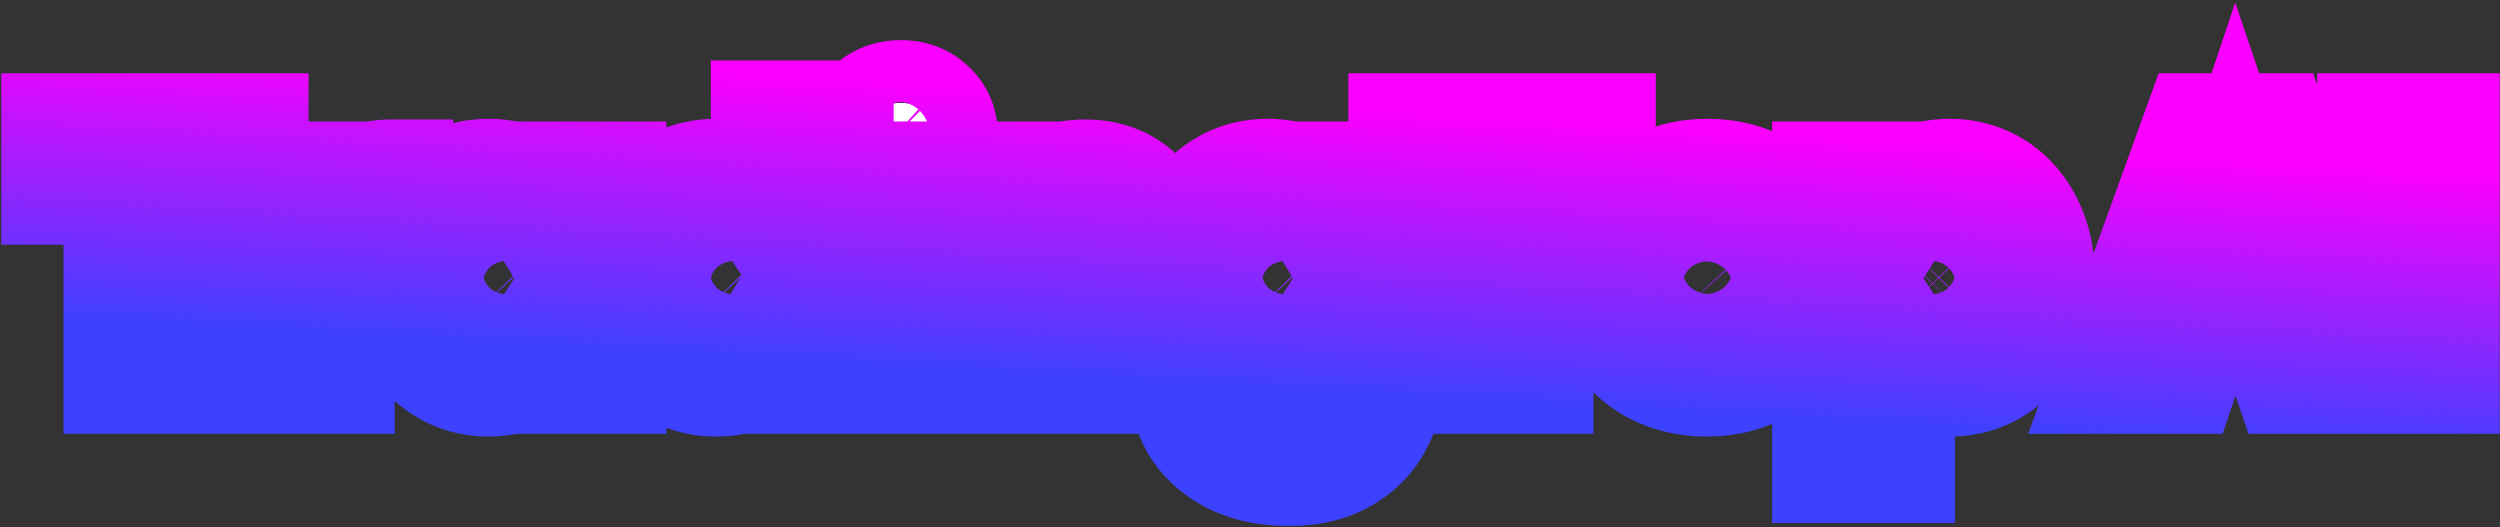
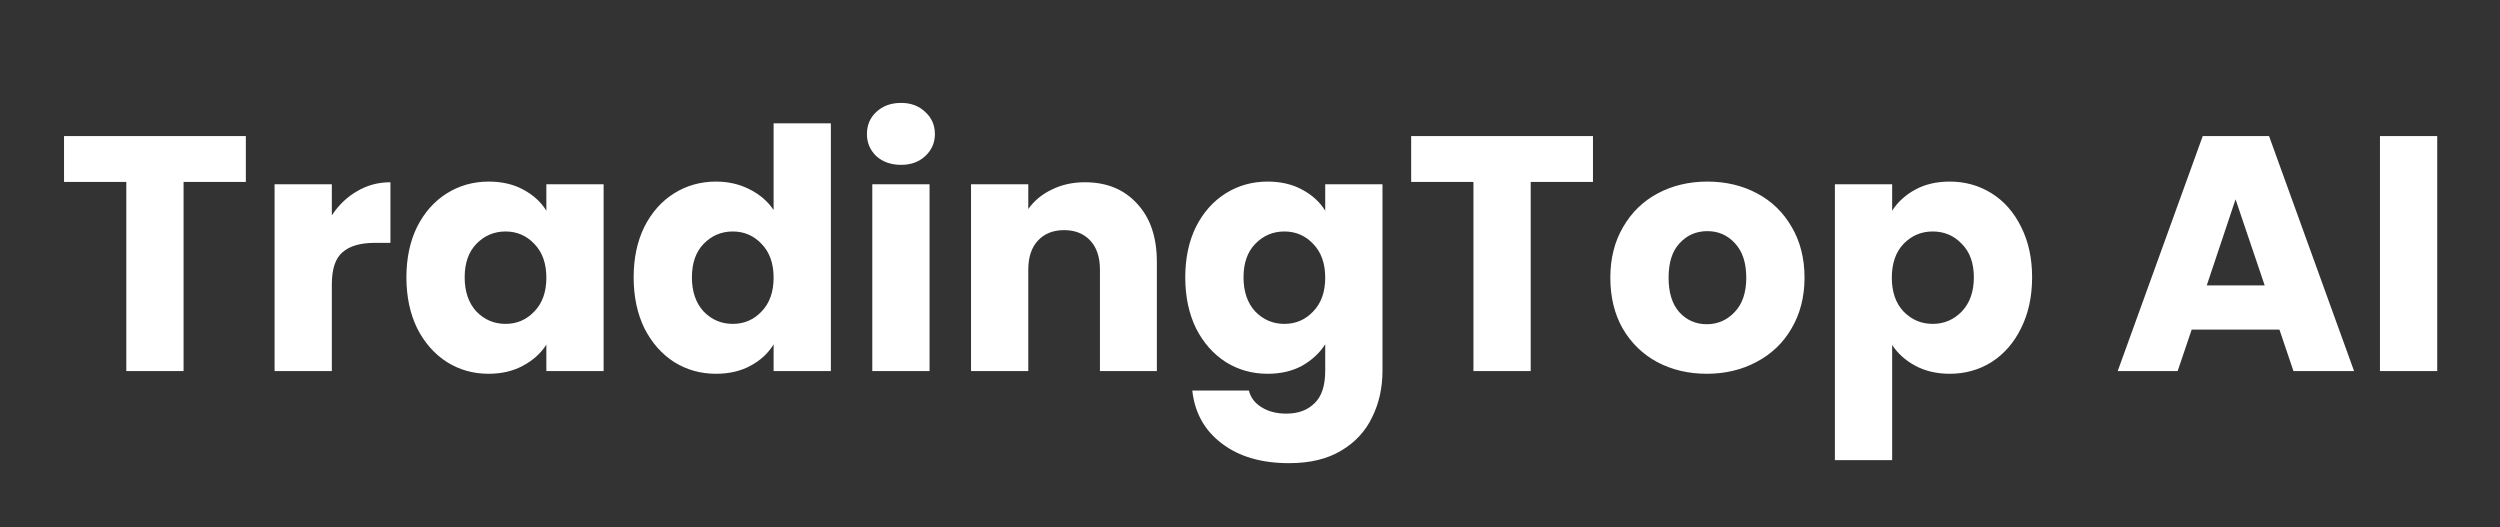
<svg xmlns="http://www.w3.org/2000/svg" width="896" height="189" viewBox="0 0 896 189" fill="none">
  <rect x="0" y="0" width="896" height="189" fill="#333333" stroke="none" />
  <mask id="path-1-outside-1_818_9883" maskUnits="userSpaceOnUse" x="0" y="0" width="896" height="189" fill="black">
    <rect fill="white" width="896" height="189" />
-     <path d="M88.11 48.76V65.2H65.79V133H45.27V65.2H22.95V48.76H88.11ZM118.929 77.2C121.329 73.52 124.329 70.64 127.929 68.56C131.529 66.4 135.529 65.32 139.929 65.32V87.04H134.289C129.169 87.04 125.329 88.16 122.769 90.4C120.209 92.56 118.929 96.4 118.929 101.92V133H98.409V66.04H118.929V77.2ZM145.657 99.4C145.657 92.52 146.937 86.48 149.497 81.28C152.137 76.08 155.697 72.08 160.177 69.28C164.657 66.48 169.657 65.08 175.177 65.08C179.897 65.08 184.017 66.04 187.537 67.96C191.137 69.88 193.897 72.4 195.817 75.52V66.04H216.337V133H195.817V123.52C193.817 126.64 191.017 129.16 187.417 131.08C183.897 133 179.777 133.96 175.057 133.96C169.617 133.96 164.657 132.56 160.177 129.76C155.697 126.88 152.137 122.84 149.497 117.64C146.937 112.36 145.657 106.28 145.657 99.4ZM195.817 99.52C195.817 94.4 194.377 90.36 191.497 87.4C188.697 84.44 185.257 82.96 181.177 82.96C177.097 82.96 173.617 84.44 170.737 87.4C167.937 90.28 166.537 94.28 166.537 99.4C166.537 104.52 167.937 108.6 170.737 111.64C173.617 114.6 177.097 116.08 181.177 116.08C185.257 116.08 188.697 114.6 191.497 111.64C194.377 108.68 195.817 104.64 195.817 99.52ZM227.102 99.4C227.102 92.52 228.382 86.48 230.942 81.28C233.582 76.08 237.142 72.08 241.622 69.28C246.102 66.48 251.102 65.08 256.622 65.08C261.022 65.08 265.022 66 268.622 67.84C272.302 69.68 275.182 72.16 277.262 75.28V44.2H297.782V133H277.262V123.4C275.342 126.6 272.582 129.16 268.982 131.08C265.462 133 261.342 133.96 256.622 133.96C251.102 133.96 246.102 132.56 241.622 129.76C237.142 126.88 233.582 122.84 230.942 117.64C228.382 112.36 227.102 106.28 227.102 99.4ZM277.262 99.52C277.262 94.4 275.822 90.36 272.942 87.4C270.142 84.44 266.702 82.96 262.622 82.96C258.542 82.96 255.062 84.44 252.182 87.4C249.382 90.28 247.982 94.28 247.982 99.4C247.982 104.52 249.382 108.6 252.182 111.64C255.062 114.6 258.542 116.08 262.622 116.08C266.702 116.08 270.142 114.6 272.942 111.64C275.822 108.68 277.262 104.64 277.262 99.52ZM322.948 59.08C319.348 59.08 316.388 58.04 314.068 55.96C311.828 53.8 310.708 51.16 310.708 48.04C310.708 44.84 311.828 42.2 314.068 40.12C316.388 37.96 319.348 36.88 322.948 36.88C326.468 36.88 329.348 37.96 331.588 40.12C333.908 42.2 335.068 44.84 335.068 48.04C335.068 51.16 333.908 53.8 331.588 55.96C329.348 58.04 326.468 59.08 322.948 59.08ZM333.148 66.04V133H312.628V66.04H333.148ZM388.818 65.32C396.658 65.32 402.898 67.88 407.538 73C412.258 78.04 414.618 85 414.618 93.88V133H394.218V96.64C394.218 92.16 393.058 88.68 390.738 86.2C388.418 83.72 385.298 82.48 381.378 82.48C377.458 82.48 374.338 83.72 372.018 86.2C369.698 88.68 368.538 92.16 368.538 96.64V133H348.018V66.04H368.538V74.92C370.618 71.96 373.418 69.64 376.938 67.96C380.458 66.2 384.418 65.32 388.818 65.32ZM454.318 65.08C459.038 65.08 463.158 66.04 466.678 67.96C470.278 69.88 473.038 72.4 474.958 75.52V66.04H495.478V132.88C495.478 139.04 494.238 144.6 491.758 149.56C489.358 154.6 485.638 158.6 480.598 161.56C475.638 164.52 469.438 166 461.998 166C452.078 166 444.038 163.64 437.878 158.92C431.718 154.28 428.198 147.96 427.318 139.96H447.598C448.238 142.52 449.758 144.52 452.158 145.96C454.558 147.48 457.518 148.24 461.038 148.24C465.278 148.24 468.638 147 471.118 144.52C473.678 142.12 474.958 138.24 474.958 132.88V123.4C472.958 126.52 470.198 129.08 466.678 131.08C463.158 133 459.038 133.96 454.318 133.96C448.798 133.96 443.798 132.56 439.318 129.76C434.838 126.88 431.278 122.84 428.638 117.64C426.078 112.36 424.798 106.28 424.798 99.4C424.798 92.52 426.078 86.48 428.638 81.28C431.278 76.08 434.838 72.08 439.318 69.28C443.798 66.48 448.798 65.08 454.318 65.08ZM474.958 99.52C474.958 94.4 473.518 90.36 470.638 87.4C467.838 84.44 464.398 82.96 460.318 82.96C456.238 82.96 452.758 84.44 449.878 87.4C447.078 90.28 445.678 94.28 445.678 99.4C445.678 104.52 447.078 108.6 449.878 111.64C452.758 114.6 456.238 116.08 460.318 116.08C464.398 116.08 467.838 114.6 470.638 111.64C473.518 108.68 474.958 104.64 474.958 99.52ZM570.923 48.76V65.2H548.603V133H528.083V65.2H505.763V48.76H570.923ZM611.701 133.96C605.141 133.96 599.221 132.56 593.941 129.76C588.741 126.96 584.621 122.96 581.581 117.76C578.621 112.56 577.141 106.48 577.141 99.52C577.141 92.64 578.661 86.6 581.701 81.4C584.741 76.12 588.901 72.08 594.181 69.28C599.461 66.48 605.381 65.08 611.941 65.08C618.501 65.08 624.421 66.48 629.701 69.28C634.981 72.08 639.141 76.12 642.181 81.4C645.221 86.6 646.741 92.64 646.741 99.52C646.741 106.4 645.181 112.48 642.061 117.76C639.021 122.96 634.821 126.96 629.461 129.76C624.181 132.56 618.261 133.96 611.701 133.96ZM611.701 116.2C615.621 116.2 618.941 114.76 621.661 111.88C624.461 109 625.861 104.88 625.861 99.52C625.861 94.16 624.501 90.04 621.781 87.16C619.141 84.28 615.861 82.84 611.941 82.84C607.941 82.84 604.621 84.28 601.981 87.16C599.341 89.96 598.021 94.08 598.021 99.52C598.021 104.88 599.301 109 601.861 111.88C604.501 114.76 607.781 116.2 611.701 116.2ZM678.148 75.52C680.148 72.4 682.908 69.88 686.428 67.96C689.948 66.04 694.068 65.08 698.788 65.08C704.308 65.08 709.308 66.48 713.788 69.28C718.268 72.08 721.788 76.08 724.348 81.28C726.988 86.48 728.308 92.52 728.308 99.4C728.308 106.28 726.988 112.36 724.348 117.64C721.788 122.84 718.268 126.88 713.788 129.76C709.308 132.56 704.308 133.96 698.788 133.96C694.148 133.96 690.028 133 686.428 131.08C682.908 129.16 680.148 126.68 678.148 123.64V164.92H657.628V66.04H678.148V75.52ZM707.428 99.4C707.428 94.28 705.988 90.28 703.108 87.4C700.308 84.44 696.828 82.96 692.668 82.96C688.588 82.96 685.108 84.44 682.228 87.4C679.428 90.36 678.028 94.4 678.028 99.52C678.028 104.64 679.428 108.68 682.228 111.64C685.108 114.6 688.588 116.08 692.668 116.08C696.748 116.08 700.228 114.6 703.108 111.64C705.988 108.6 707.428 104.52 707.428 99.4ZM816.943 118.12H785.503L780.463 133H758.983L789.463 48.76H813.223L843.703 133H821.983L816.943 118.12ZM811.663 102.28L801.223 71.44L790.903 102.28H811.663ZM873.499 48.76V133H852.979V48.76H873.499Z" />
  </mask>
  <path d="M88.11 48.76V65.2H65.79V133H45.27V65.2H22.95V48.76H88.11ZM118.929 77.2C121.329 73.52 124.329 70.64 127.929 68.56C131.529 66.4 135.529 65.32 139.929 65.32V87.04H134.289C129.169 87.04 125.329 88.16 122.769 90.4C120.209 92.56 118.929 96.4 118.929 101.92V133H98.409V66.04H118.929V77.2ZM145.657 99.4C145.657 92.52 146.937 86.48 149.497 81.28C152.137 76.08 155.697 72.08 160.177 69.28C164.657 66.48 169.657 65.08 175.177 65.08C179.897 65.08 184.017 66.04 187.537 67.96C191.137 69.88 193.897 72.4 195.817 75.52V66.04H216.337V133H195.817V123.52C193.817 126.64 191.017 129.16 187.417 131.08C183.897 133 179.777 133.96 175.057 133.96C169.617 133.96 164.657 132.56 160.177 129.76C155.697 126.88 152.137 122.84 149.497 117.64C146.937 112.36 145.657 106.28 145.657 99.4ZM195.817 99.52C195.817 94.4 194.377 90.36 191.497 87.4C188.697 84.44 185.257 82.96 181.177 82.96C177.097 82.96 173.617 84.44 170.737 87.4C167.937 90.28 166.537 94.28 166.537 99.4C166.537 104.52 167.937 108.6 170.737 111.64C173.617 114.6 177.097 116.08 181.177 116.08C185.257 116.08 188.697 114.6 191.497 111.64C194.377 108.68 195.817 104.64 195.817 99.52ZM227.102 99.4C227.102 92.52 228.382 86.48 230.942 81.28C233.582 76.08 237.142 72.08 241.622 69.28C246.102 66.48 251.102 65.08 256.622 65.08C261.022 65.08 265.022 66 268.622 67.84C272.302 69.68 275.182 72.16 277.262 75.28V44.2H297.782V133H277.262V123.4C275.342 126.6 272.582 129.16 268.982 131.08C265.462 133 261.342 133.96 256.622 133.96C251.102 133.96 246.102 132.56 241.622 129.76C237.142 126.88 233.582 122.84 230.942 117.64C228.382 112.36 227.102 106.28 227.102 99.4ZM277.262 99.52C277.262 94.4 275.822 90.36 272.942 87.4C270.142 84.44 266.702 82.96 262.622 82.96C258.542 82.96 255.062 84.44 252.182 87.4C249.382 90.28 247.982 94.28 247.982 99.4C247.982 104.52 249.382 108.6 252.182 111.64C255.062 114.6 258.542 116.08 262.622 116.08C266.702 116.08 270.142 114.6 272.942 111.64C275.822 108.68 277.262 104.64 277.262 99.52ZM322.948 59.08C319.348 59.08 316.388 58.04 314.068 55.96C311.828 53.8 310.708 51.16 310.708 48.04C310.708 44.84 311.828 42.2 314.068 40.12C316.388 37.96 319.348 36.88 322.948 36.88C326.468 36.88 329.348 37.96 331.588 40.12C333.908 42.2 335.068 44.84 335.068 48.04C335.068 51.16 333.908 53.8 331.588 55.96C329.348 58.04 326.468 59.08 322.948 59.08ZM333.148 66.04V133H312.628V66.04H333.148ZM388.818 65.32C396.658 65.32 402.898 67.88 407.538 73C412.258 78.04 414.618 85 414.618 93.88V133H394.218V96.64C394.218 92.16 393.058 88.68 390.738 86.2C388.418 83.72 385.298 82.48 381.378 82.48C377.458 82.48 374.338 83.72 372.018 86.2C369.698 88.68 368.538 92.16 368.538 96.64V133H348.018V66.04H368.538V74.92C370.618 71.96 373.418 69.64 376.938 67.96C380.458 66.2 384.418 65.32 388.818 65.32ZM454.318 65.08C459.038 65.08 463.158 66.04 466.678 67.96C470.278 69.88 473.038 72.4 474.958 75.52V66.04H495.478V132.88C495.478 139.04 494.238 144.6 491.758 149.56C489.358 154.6 485.638 158.6 480.598 161.56C475.638 164.52 469.438 166 461.998 166C452.078 166 444.038 163.64 437.878 158.92C431.718 154.28 428.198 147.96 427.318 139.96H447.598C448.238 142.52 449.758 144.52 452.158 145.96C454.558 147.48 457.518 148.24 461.038 148.24C465.278 148.24 468.638 147 471.118 144.52C473.678 142.12 474.958 138.24 474.958 132.88V123.4C472.958 126.52 470.198 129.08 466.678 131.08C463.158 133 459.038 133.96 454.318 133.96C448.798 133.96 443.798 132.56 439.318 129.76C434.838 126.88 431.278 122.84 428.638 117.64C426.078 112.36 424.798 106.28 424.798 99.4C424.798 92.52 426.078 86.48 428.638 81.28C431.278 76.08 434.838 72.08 439.318 69.28C443.798 66.48 448.798 65.08 454.318 65.08ZM474.958 99.52C474.958 94.4 473.518 90.36 470.638 87.4C467.838 84.44 464.398 82.96 460.318 82.96C456.238 82.96 452.758 84.44 449.878 87.4C447.078 90.28 445.678 94.28 445.678 99.4C445.678 104.52 447.078 108.6 449.878 111.64C452.758 114.6 456.238 116.08 460.318 116.08C464.398 116.08 467.838 114.6 470.638 111.64C473.518 108.68 474.958 104.64 474.958 99.52ZM570.923 48.76V65.2H548.603V133H528.083V65.2H505.763V48.76H570.923ZM611.701 133.96C605.141 133.96 599.221 132.56 593.941 129.76C588.741 126.96 584.621 122.96 581.581 117.76C578.621 112.56 577.141 106.48 577.141 99.52C577.141 92.64 578.661 86.6 581.701 81.4C584.741 76.12 588.901 72.08 594.181 69.28C599.461 66.48 605.381 65.08 611.941 65.08C618.501 65.08 624.421 66.48 629.701 69.28C634.981 72.08 639.141 76.12 642.181 81.4C645.221 86.6 646.741 92.64 646.741 99.52C646.741 106.4 645.181 112.48 642.061 117.76C639.021 122.96 634.821 126.96 629.461 129.76C624.181 132.56 618.261 133.96 611.701 133.96ZM611.701 116.2C615.621 116.2 618.941 114.76 621.661 111.88C624.461 109 625.861 104.88 625.861 99.52C625.861 94.16 624.501 90.04 621.781 87.16C619.141 84.28 615.861 82.84 611.941 82.84C607.941 82.84 604.621 84.28 601.981 87.16C599.341 89.96 598.021 94.08 598.021 99.52C598.021 104.88 599.301 109 601.861 111.88C604.501 114.76 607.781 116.2 611.701 116.2ZM678.148 75.52C680.148 72.4 682.908 69.88 686.428 67.96C689.948 66.04 694.068 65.08 698.788 65.08C704.308 65.08 709.308 66.48 713.788 69.28C718.268 72.08 721.788 76.08 724.348 81.28C726.988 86.48 728.308 92.52 728.308 99.4C728.308 106.28 726.988 112.36 724.348 117.64C721.788 122.84 718.268 126.88 713.788 129.76C709.308 132.56 704.308 133.96 698.788 133.96C694.148 133.96 690.028 133 686.428 131.08C682.908 129.16 680.148 126.68 678.148 123.64V164.92H657.628V66.04H678.148V75.52ZM707.428 99.4C707.428 94.28 705.988 90.28 703.108 87.4C700.308 84.44 696.828 82.96 692.668 82.96C688.588 82.96 685.108 84.44 682.228 87.4C679.428 90.36 678.028 94.4 678.028 99.52C678.028 104.64 679.428 108.68 682.228 111.64C685.108 114.6 688.588 116.08 692.668 116.08C696.748 116.08 700.228 114.6 703.108 111.64C705.988 108.6 707.428 104.52 707.428 99.4ZM816.943 118.12H785.503L780.463 133H758.983L789.463 48.76H813.223L843.703 133H821.983L816.943 118.12ZM811.663 102.28L801.223 71.44L790.903 102.28H811.663ZM873.499 48.76V133H852.979V48.76H873.499Z" fill="white" />
-   <path d="M88.11 48.76H110.61V26.26H88.11V48.76ZM88.11 65.2V87.7H110.61V65.2H88.11ZM65.79 65.2V42.7H43.29V65.2H65.79ZM65.79 133V155.5H88.29V133H65.79ZM45.27 133H22.77V155.5H45.27V133ZM45.27 65.2H67.77V42.7H45.27V65.2ZM22.95 65.2H0.45V87.7H22.95V65.2ZM22.95 48.76V26.26H0.45V48.76H22.95ZM65.61 48.76V65.2H110.61V48.76H65.61ZM88.11 42.7H65.79V87.7H88.11V42.7ZM43.29 65.2V133H88.29V65.2H43.29ZM65.79 110.5H45.27V155.5H65.79V110.5ZM67.77 133V65.2H22.77V133H67.77ZM45.27 42.7H22.95V87.7H45.27V42.7ZM45.45 65.2V48.76H0.45V65.2H45.45ZM22.95 71.26H88.11V26.26H22.95V71.26ZM118.929 77.2H96.429V152.889L137.775 89.491L118.929 77.2ZM127.929 68.56L139.185 88.042L139.346 87.949L139.505 87.854L127.929 68.56ZM139.929 65.32H162.429V42.82H139.929V65.32ZM139.929 87.04V109.54H162.429V87.04H139.929ZM122.769 90.4L137.278 107.597L137.433 107.466L137.585 107.333L122.769 90.4ZM118.929 133V155.5H141.429V133H118.929ZM98.409 133H75.909V155.5H98.409V133ZM98.409 66.04V43.54H75.909V66.04H98.409ZM118.929 66.04H141.429V43.54H118.929V66.04ZM137.775 89.491C138.357 88.598 138.818 88.254 139.185 88.042L116.673 49.078C109.84 53.026 104.3 58.442 100.083 64.909L137.775 89.491ZM139.505 87.854C139.535 87.835 139.541 87.834 139.527 87.84C139.513 87.846 139.5 87.851 139.494 87.852C139.488 87.854 139.512 87.847 139.573 87.839C139.635 87.831 139.751 87.82 139.929 87.82V42.82C131.655 42.82 123.621 44.906 116.353 49.266L139.505 87.854ZM117.429 65.32V87.04H162.429V65.32H117.429ZM139.929 64.54H134.289V109.54H139.929V64.54ZM134.289 64.54C126.384 64.54 116.253 66.204 107.952 73.467L137.585 107.333C136.004 108.717 134.545 109.283 133.869 109.48C133.263 109.657 133.297 109.54 134.289 109.54V64.54ZM108.259 73.203C98.124 81.755 96.429 93.964 96.429 101.92H141.429C141.429 100.761 141.58 100.976 141.234 102.015C140.84 103.199 139.763 105.5 137.278 107.597L108.259 73.203ZM96.429 101.92V133H141.429V101.92H96.429ZM118.929 110.5H98.409V155.5H118.929V110.5ZM120.909 133V66.04H75.909V133H120.909ZM98.409 88.54H118.929V43.54H98.409V88.54ZM96.429 66.04V77.2H141.429V66.04H96.429ZM149.497 81.28L129.434 71.094L129.372 71.218L129.311 71.342L149.497 81.28ZM160.177 69.28L172.102 88.36V88.36L160.177 69.28ZM187.537 67.96L176.763 87.713L176.855 87.763L176.949 87.813L187.537 67.96ZM195.817 75.52L176.655 87.312L218.317 155.013V75.52H195.817ZM195.817 66.04V43.54H173.317V66.04H195.817ZM216.337 66.04H238.837V43.54H216.337V66.04ZM216.337 133V155.5H238.837V133H216.337ZM195.817 133H173.317V155.5H195.817V133ZM195.817 123.52H218.317V46.727L176.875 111.378L195.817 123.52ZM187.417 131.08L176.829 111.227L176.735 111.277L176.643 111.327L187.417 131.08ZM160.177 129.76L148.01 148.687L148.13 148.764L148.252 148.84L160.177 129.76ZM149.497 117.64L129.251 127.456L129.341 127.642L129.434 127.826L149.497 117.64ZM191.497 87.4L175.151 102.862L175.26 102.977L175.371 103.09L191.497 87.4ZM170.737 87.4L154.611 71.71L154.604 71.716L170.737 87.4ZM170.737 111.64L154.187 126.883L154.396 127.11L154.611 127.33L170.737 111.64ZM191.497 111.64L175.371 95.95L175.26 96.063L175.151 96.178L191.497 111.64ZM168.157 99.4C168.157 95.327 168.905 92.8 169.683 91.218L129.311 71.342C124.969 80.16 123.157 89.713 123.157 99.4H168.157ZM169.559 91.466C170.545 89.525 171.446 88.77 172.102 88.36L148.252 50.2C139.947 55.39 133.729 62.635 129.434 71.094L169.559 91.466ZM172.102 88.36C172.841 87.898 173.675 87.58 175.177 87.58V42.58C165.638 42.58 156.473 45.062 148.252 50.2L172.102 88.36ZM175.177 87.58C176.013 87.58 176.495 87.665 176.701 87.713C176.892 87.757 176.882 87.778 176.763 87.713L198.311 48.207C190.945 44.19 182.993 42.58 175.177 42.58V87.58ZM176.949 87.813C177.242 87.969 177.263 88.022 177.136 87.906C177.075 87.851 176.994 87.769 176.904 87.66C176.814 87.552 176.729 87.433 176.655 87.312L214.979 63.728C210.736 56.832 204.837 51.687 198.125 48.107L176.949 87.813ZM218.317 75.52V66.04H173.317V75.52H218.317ZM195.817 88.54H216.337V43.54H195.817V88.54ZM193.837 66.04V133H238.837V66.04H193.837ZM216.337 110.5H195.817V155.5H216.337V110.5ZM218.317 133V123.52H173.317V133H218.317ZM176.875 111.378C176.921 111.305 176.975 111.232 177.032 111.165C177.089 111.098 177.137 111.051 177.165 111.026C177.193 111.001 177.189 111.008 177.142 111.041C177.093 111.074 176.993 111.139 176.829 111.227L198.005 150.933C204.653 147.388 210.476 142.345 214.759 135.662L176.875 111.378ZM176.643 111.327C176.762 111.263 176.772 111.283 176.581 111.327C176.375 111.375 175.893 111.46 175.057 111.46V156.46C182.873 156.46 190.825 154.85 198.191 150.833L176.643 111.327ZM175.057 111.46C173.702 111.46 172.896 111.176 172.102 110.68L148.252 148.84C156.418 153.944 165.532 156.46 175.057 156.46V111.46ZM172.344 110.833C171.539 110.316 170.567 109.44 169.559 107.454L129.434 127.826C133.706 136.24 139.854 143.444 148.01 148.687L172.344 110.833ZM169.743 107.824C168.901 106.088 168.157 103.463 168.157 99.4H123.157C123.157 109.097 124.972 118.632 129.251 127.456L169.743 107.824ZM218.317 99.52C218.317 90.021 215.519 79.824 207.623 71.71L175.371 103.09C174.469 102.164 173.865 101.109 173.543 100.204C173.249 99.381 173.317 99.049 173.317 99.52H218.317ZM207.842 71.938C200.786 64.478 191.432 60.46 181.177 60.46V105.46C180.435 105.46 179.256 105.311 177.925 104.738C176.592 104.165 175.669 103.409 175.151 102.862L207.842 71.938ZM181.177 60.46C170.939 60.46 161.668 64.456 154.611 71.71L186.863 103.09C186.413 103.553 185.565 104.243 184.313 104.775C183.054 105.311 181.922 105.46 181.177 105.46V60.46ZM154.604 71.716C146.683 79.864 144.037 90.103 144.037 99.4H189.037C189.037 98.861 189.113 99.166 188.824 99.993C188.503 100.908 187.876 102.049 186.869 103.084L154.604 71.716ZM144.037 99.4C144.037 108.757 146.702 118.756 154.187 126.883L187.287 96.397C188.089 97.268 188.603 98.223 188.869 98.997C189.11 99.7 189.037 99.927 189.037 99.4H144.037ZM154.611 127.33C161.668 134.584 170.939 138.58 181.177 138.58V93.58C181.922 93.58 183.054 93.73 184.313 94.265C185.565 94.797 186.413 95.487 186.863 95.95L154.611 127.33ZM181.177 138.58C191.432 138.58 200.786 134.562 207.842 127.102L175.151 96.178C175.669 95.631 176.592 94.875 177.925 94.302C179.256 93.729 180.435 93.58 181.177 93.58V138.58ZM207.623 127.33C215.519 119.216 218.317 109.019 218.317 99.52H173.317C173.317 99.991 173.249 99.659 173.543 98.836C173.865 97.931 174.469 96.876 175.371 95.95L207.623 127.33ZM230.942 81.28L210.88 71.094L210.817 71.218L210.756 71.342L230.942 81.28ZM241.622 69.28L253.547 88.36V88.36L241.622 69.28ZM268.622 67.84L258.382 87.875L258.471 87.92L258.56 87.965L268.622 67.84ZM277.262 75.28L258.541 87.761L299.762 149.592V75.28H277.262ZM277.262 44.2V21.7H254.762V44.2H277.262ZM297.782 44.2H320.282V21.7H297.782V44.2ZM297.782 133V155.5H320.282V133H297.782ZM277.262 133H254.762V155.5H277.262V133ZM277.262 123.4H299.762V42.168L257.969 111.824L277.262 123.4ZM268.982 131.08L258.394 111.227L258.301 111.277L258.208 111.327L268.982 131.08ZM241.622 129.76L229.455 148.687L229.576 148.764L229.697 148.84L241.622 129.76ZM230.942 117.64L210.696 127.456L210.786 127.642L210.88 127.826L230.942 117.64ZM272.942 87.4L256.597 102.862L256.705 102.977L256.816 103.09L272.942 87.4ZM252.182 87.4L236.056 71.71L236.05 71.716L252.182 87.4ZM252.182 111.64L235.632 126.883L235.841 127.11L236.056 127.33L252.182 111.64ZM272.942 111.64L256.816 95.95L256.705 96.063L256.597 96.178L272.942 111.64ZM249.602 99.4C249.602 95.327 250.35 92.8 251.129 91.218L210.756 71.342C206.415 80.16 204.602 89.713 204.602 99.4H249.602ZM251.005 91.466C251.99 89.525 252.892 88.77 253.547 88.36L229.697 50.2C221.393 55.39 215.174 62.635 210.88 71.094L251.005 91.466ZM253.547 88.36C254.287 87.898 255.121 87.58 256.622 87.58V42.58C247.084 42.58 237.918 45.062 229.697 50.2L253.547 88.36ZM256.622 87.58C257.783 87.58 258.226 87.795 258.382 87.875L278.862 47.805C271.818 44.205 264.262 42.58 256.622 42.58V87.58ZM258.56 87.965C258.721 88.045 258.815 88.104 258.857 88.131C258.899 88.159 258.895 88.16 258.86 88.13C258.825 88.099 258.771 88.049 258.709 87.978C258.646 87.908 258.589 87.833 258.541 87.761L295.983 62.799C291.524 56.111 285.517 51.132 278.685 47.715L258.56 87.965ZM299.762 75.28V44.2H254.762V75.28H299.762ZM277.262 66.7H297.782V21.7H277.262V66.7ZM275.282 44.2V133H320.282V44.2H275.282ZM297.782 110.5H277.262V155.5H297.782V110.5ZM299.762 133V123.4H254.762V133H299.762ZM257.969 111.824C258.033 111.716 258.112 111.603 258.202 111.492C258.292 111.381 258.379 111.291 258.451 111.224C258.604 111.081 258.627 111.103 258.394 111.227L279.57 150.933C286.422 147.279 292.344 141.995 296.556 134.976L257.969 111.824ZM258.208 111.327C258.327 111.263 258.337 111.283 258.146 111.327C257.94 111.375 257.458 111.46 256.622 111.46V156.46C264.438 156.46 272.39 154.85 279.756 150.833L258.208 111.327ZM256.622 111.46C255.121 111.46 254.287 111.142 253.547 110.68L229.697 148.84C237.918 153.978 247.084 156.46 256.622 156.46V111.46ZM253.789 110.833C252.985 110.316 252.013 109.44 251.005 107.454L210.88 127.826C215.152 136.24 221.3 143.444 229.455 148.687L253.789 110.833ZM251.188 107.824C250.347 106.088 249.602 103.463 249.602 99.4H204.602C204.602 109.097 206.418 118.632 210.696 127.456L251.188 107.824ZM299.762 99.52C299.762 90.021 296.964 79.824 289.069 71.71L256.816 103.09C255.914 102.164 255.311 101.109 254.988 100.204C254.695 99.381 254.762 99.049 254.762 99.52H299.762ZM289.288 71.938C282.231 64.478 272.877 60.46 262.622 60.46V105.46C261.88 105.46 260.702 105.311 259.37 104.738C258.038 104.165 257.114 103.409 256.597 102.862L289.288 71.938ZM262.622 60.46C252.385 60.46 243.113 64.456 236.056 71.71L268.309 103.09C267.858 103.553 267.011 104.243 265.758 104.775C264.499 105.311 263.367 105.46 262.622 105.46V60.46ZM236.05 71.716C228.128 79.864 225.482 90.103 225.482 99.4H270.482C270.482 98.861 270.559 99.166 270.269 99.993C269.949 100.908 269.321 102.049 268.315 103.084L236.05 71.716ZM225.482 99.4C225.482 108.757 228.147 118.756 235.632 126.883L268.732 96.397C269.534 97.268 270.048 98.223 270.314 98.997C270.555 99.7 270.482 99.927 270.482 99.4H225.482ZM236.056 127.33C243.113 134.584 252.385 138.58 262.622 138.58V93.58C263.367 93.58 264.499 93.73 265.758 94.265C267.011 94.797 267.858 95.487 268.309 95.95L236.056 127.33ZM262.622 138.58C272.877 138.58 282.231 134.562 289.288 127.102L256.597 96.178C257.114 95.631 258.038 94.875 259.37 94.302C260.702 93.729 261.88 93.58 262.622 93.58V138.58ZM289.069 127.33C296.964 119.216 299.762 109.019 299.762 99.52H254.762C254.762 99.991 254.695 99.659 254.988 98.836C255.311 97.931 255.914 96.876 256.816 95.95L289.069 127.33ZM314.068 55.96L298.449 72.156L298.744 72.44L299.048 72.713L314.068 55.96ZM314.068 40.12L329.378 56.608L329.389 56.598L329.399 56.588L314.068 40.12ZM331.587 40.12L315.969 56.316L316.264 56.6L316.568 56.873L331.587 40.12ZM331.587 55.96L346.898 72.448L346.909 72.438L346.919 72.428L331.587 55.96ZM333.147 66.04H355.647V43.54H333.147V66.04ZM333.147 133V155.5H355.647V133H333.147ZM312.628 133H290.128V155.5H312.628V133ZM312.628 66.04V43.54H290.128V66.04H312.628ZM322.948 36.58C323.319 36.58 324.245 36.636 325.486 37.072C326.776 37.526 328.03 38.259 329.087 39.207L299.048 72.713C306.131 79.063 314.721 81.58 322.948 81.58V36.58ZM329.686 39.764C330.558 40.605 331.541 41.876 332.261 43.573C332.98 45.269 333.207 46.848 333.207 48.04H288.207C288.207 57.251 291.799 65.743 298.449 72.156L329.686 39.764ZM333.207 48.04C333.207 49.109 333.009 50.683 332.261 52.447C331.502 54.236 330.425 55.635 329.378 56.608L298.757 23.632C291.696 30.189 288.207 38.914 288.207 48.04H333.207ZM329.399 56.588C328.371 57.545 327.104 58.329 325.74 58.827C324.423 59.307 323.408 59.38 322.948 59.38V14.38C314.489 14.38 305.791 17.084 298.736 23.652L329.399 56.588ZM322.948 59.38C322.394 59.38 321.27 59.291 319.847 58.757C318.374 58.205 317.036 57.345 315.969 56.316L347.206 23.924C340.211 17.179 331.465 14.38 322.948 14.38V59.38ZM316.568 56.873C315.535 55.947 314.409 54.557 313.598 52.711C312.794 50.88 312.568 49.213 312.568 48.04H357.568C357.568 38.643 353.832 29.845 346.607 23.367L316.568 56.873ZM312.568 48.04C312.568 46.742 312.825 45.069 313.598 43.309C314.368 41.557 315.397 40.292 316.256 39.492L346.919 72.428C353.728 66.089 357.568 57.519 357.568 48.04H312.568ZM316.277 39.472C317.377 38.451 318.706 37.643 320.105 37.138C321.453 36.651 322.486 36.58 322.948 36.58V81.58C331.224 81.58 339.866 78.977 346.898 72.448L316.277 39.472ZM310.647 66.04V133H355.647V66.04H310.647ZM333.147 110.5H312.628V155.5H333.147V110.5ZM335.128 133V66.04H290.128V133H335.128ZM312.628 88.54H333.147V43.54H312.628V88.54ZM407.538 73L390.866 88.109L390.99 88.246L391.115 88.38L407.538 73ZM414.618 133V155.5H437.118V133H414.618ZM394.218 133H371.718V155.5H394.218V133ZM390.738 86.2L374.307 101.571L374.307 101.571L390.738 86.2ZM372.018 86.2L388.449 101.571L388.449 101.571L372.018 86.2ZM368.538 133V155.5H391.038V133H368.538ZM348.018 133H325.518V155.5H348.018V133ZM348.018 66.04V43.54H325.518V66.04H348.018ZM368.538 66.04H391.038V43.54H368.538V66.04ZM368.538 74.92H346.038V146.073L386.947 87.856L368.538 74.92ZM376.938 67.96L386.63 88.266L386.816 88.177L387 88.085L376.938 67.96ZM388.818 87.82C390.279 87.82 390.831 88.053 390.838 88.056C390.853 88.062 390.823 88.05 390.783 88.022C390.744 87.995 390.773 88.006 390.866 88.109L424.21 57.891C414.709 47.406 402.064 42.82 388.818 42.82V87.82ZM391.115 88.38C391.146 88.412 391.322 88.582 391.54 89.225C391.786 89.951 392.118 91.402 392.118 93.88H437.118C437.118 80.98 433.606 67.919 423.961 57.62L391.115 88.38ZM392.118 93.88V133H437.118V93.88H392.118ZM414.618 110.5H394.218V155.5H414.618V110.5ZM416.718 133V96.64H371.718V133H416.718ZM416.718 96.64C416.718 88.323 414.502 78.668 407.169 70.829L374.307 101.571C373.08 100.26 372.364 98.869 372.003 97.785C371.67 96.788 371.718 96.303 371.718 96.64H416.718ZM407.169 70.829C399.926 63.086 390.474 59.98 381.378 59.98V104.98C380.962 104.98 379.836 104.911 378.348 104.319C376.789 103.7 375.386 102.724 374.307 101.571L407.169 70.829ZM381.378 59.98C372.283 59.98 362.831 63.086 355.587 70.829L388.449 101.571C387.37 102.724 385.967 103.7 384.408 104.319C382.92 104.911 381.794 104.98 381.378 104.98V59.98ZM355.587 70.829C348.254 78.668 346.038 88.323 346.038 96.64H391.038C391.038 96.303 391.086 96.788 390.754 97.785C390.392 98.869 389.676 100.26 388.449 101.571L355.587 70.829ZM346.038 96.64V133H391.038V96.64H346.038ZM368.538 110.5H348.018V155.5H368.538V110.5ZM370.518 133V66.04H325.518V133H370.518ZM348.018 88.54H368.538V43.54H348.018V88.54ZM346.038 66.04V74.92H391.038V66.04H346.038ZM386.947 87.856C386.895 87.931 386.831 88.011 386.757 88.092C386.682 88.172 386.612 88.237 386.554 88.285C386.428 88.389 386.42 88.366 386.63 88.266L367.247 47.654C360.517 50.866 354.605 55.613 350.129 61.984L386.947 87.856ZM387 88.085C387.044 88.063 387.494 87.82 388.818 87.82V42.82C381.342 42.82 373.873 44.337 366.876 47.835L387 88.085ZM466.677 67.96L455.903 87.713L455.996 87.763L456.089 87.813L466.677 67.96ZM474.957 75.52L455.795 87.312L497.457 155.013V75.52H474.957ZM474.957 66.04V43.54H452.457V66.04H474.957ZM495.478 66.04H517.978V43.54H495.478V66.04ZM491.758 149.56L471.633 139.498L471.536 139.691L471.443 139.887L491.758 149.56ZM480.598 161.56L469.203 142.159L469.135 142.199L469.067 142.239L480.598 161.56ZM437.878 158.92L451.562 141.06L451.489 141.004L451.415 140.948L437.878 158.92ZM427.318 139.96V117.46H402.207L404.952 142.42L427.318 139.96ZM447.598 139.96L469.426 134.503L465.165 117.46H447.598V139.96ZM452.158 145.96L464.196 126.952L463.967 126.806L463.734 126.666L452.158 145.96ZM471.117 144.52L455.729 128.105L455.464 128.354L455.208 128.61L471.117 144.52ZM474.957 123.4H497.457V46.608L456.015 111.258L474.957 123.4ZM466.677 131.08L477.452 150.833L477.623 150.739L477.793 150.643L466.677 131.08ZM439.318 129.76L427.15 148.687L427.271 148.764L427.393 148.84L439.318 129.76ZM428.638 117.64L408.392 127.456L408.482 127.642L408.575 127.826L428.638 117.64ZM428.638 81.28L408.575 71.094L408.512 71.218L408.451 71.342L428.638 81.28ZM439.318 69.28L451.242 88.36L451.242 88.36L439.318 69.28ZM470.638 87.4L454.292 102.862L454.401 102.977L454.511 103.09L470.638 87.4ZM449.878 87.4L433.751 71.71L433.745 71.716L449.878 87.4ZM449.878 111.64L433.328 126.883L433.536 127.11L433.751 127.33L449.878 111.64ZM470.638 111.64L454.511 95.95L454.401 96.063L454.292 96.178L470.638 111.64ZM454.318 87.58C455.154 87.58 455.635 87.665 455.842 87.713C456.032 87.757 456.022 87.778 455.903 87.713L477.452 48.207C470.086 44.19 462.134 42.58 454.318 42.58V87.58ZM456.089 87.813C456.383 87.969 456.403 88.022 456.276 87.906C456.216 87.851 456.135 87.769 456.045 87.66C455.955 87.552 455.87 87.433 455.795 87.312L494.12 63.728C489.876 56.832 483.978 51.687 477.266 48.107L456.089 87.813ZM497.457 75.52V66.04H452.457V75.52H497.457ZM474.957 88.54H495.478V43.54H474.957V88.54ZM472.978 66.04V132.88H517.978V66.04H472.978ZM472.978 132.88C472.978 135.939 472.384 137.995 471.633 139.498L511.882 159.622C516.091 151.205 517.978 142.141 517.978 132.88H472.978ZM471.443 139.887C471.071 140.668 470.557 141.363 469.203 142.159L491.992 180.961C500.718 175.837 507.644 168.532 512.072 159.233L471.443 139.887ZM469.067 142.239C468.462 142.6 466.525 143.5 461.997 143.5V188.5C472.35 188.5 482.813 186.44 492.128 180.881L469.067 142.239ZM461.997 143.5C455.634 143.5 452.818 142.022 451.562 141.06L424.193 176.78C435.257 185.258 448.521 188.5 461.997 188.5V143.5ZM451.415 140.948C450.448 140.22 449.918 139.636 449.683 137.5L404.952 142.42C406.477 156.284 412.987 168.34 424.34 176.892L451.415 140.948ZM427.318 162.46H447.598V117.46H427.318V162.46ZM425.769 145.417C427.951 154.145 433.409 160.95 440.581 165.254L463.734 126.666C464.708 127.251 465.972 128.241 467.131 129.766C468.307 131.313 469.045 132.979 469.426 134.503L425.769 145.417ZM440.119 164.968C446.893 169.259 454.273 170.74 461.038 170.74V125.74C460.762 125.74 462.222 125.701 464.196 126.952L440.119 164.968ZM461.038 170.74C469.914 170.74 479.471 167.986 487.027 160.43L455.208 128.61C456.316 127.501 457.644 126.683 458.947 126.202C460.173 125.749 460.977 125.74 461.038 125.74V170.74ZM486.506 160.935C495.527 152.477 497.457 141.209 497.457 132.88H452.457C452.457 133.868 452.327 133.679 452.63 132.761C452.974 131.719 453.844 129.872 455.729 128.105L486.506 160.935ZM497.457 132.88V123.4H452.457V132.88H497.457ZM456.015 111.258C456.031 111.233 456.051 111.206 456.07 111.183C456.089 111.16 456.097 111.154 456.087 111.164C456.071 111.178 455.926 111.31 455.562 111.517L477.793 150.643C484.185 147.011 489.753 142.011 493.9 135.542L456.015 111.258ZM455.903 111.327C456.022 111.263 456.032 111.283 455.842 111.327C455.635 111.375 455.154 111.46 454.318 111.46V156.46C462.134 156.46 470.086 154.85 477.452 150.833L455.903 111.327ZM454.318 111.46C452.816 111.46 451.982 111.142 451.242 110.68L427.393 148.84C435.613 153.978 444.779 156.46 454.318 156.46V111.46ZM451.485 110.833C450.68 110.316 449.708 109.44 448.7 107.454L408.575 127.826C412.847 136.24 418.995 143.444 427.15 148.687L451.485 110.833ZM448.883 107.824C448.042 106.088 447.297 103.463 447.297 99.4H402.297C402.297 109.097 404.113 118.632 408.392 127.456L448.883 107.824ZM447.297 99.4C447.297 95.327 448.045 92.8 448.824 91.218L408.451 71.342C404.11 80.16 402.297 89.713 402.297 99.4H447.297ZM448.7 91.466C449.685 89.525 450.587 88.77 451.242 88.36L427.393 50.2C419.088 55.39 412.87 62.635 408.575 71.094L448.7 91.466ZM451.242 88.36C451.982 87.898 452.816 87.58 454.318 87.58V42.58C444.779 42.58 435.613 45.062 427.393 50.2L451.242 88.36ZM497.457 99.52C497.457 90.021 494.659 79.824 486.764 71.71L454.511 103.09C453.61 102.164 453.006 101.109 452.684 100.204C452.39 99.381 452.457 99.049 452.457 99.52H497.457ZM486.983 71.938C479.927 64.478 470.572 60.46 460.318 60.46V105.46C459.576 105.46 458.397 105.311 457.065 104.738C455.733 104.165 454.809 103.409 454.292 102.862L486.983 71.938ZM460.318 60.46C450.08 60.46 440.809 64.456 433.751 71.71L466.004 103.09C465.554 103.553 464.706 104.243 463.453 104.775C462.195 105.311 461.062 105.46 460.318 105.46V60.46ZM433.745 71.716C425.823 79.864 423.177 90.103 423.177 99.4H468.177C468.177 98.861 468.254 99.166 467.964 99.993C467.644 100.908 467.016 102.049 466.01 103.084L433.745 71.716ZM423.177 99.4C423.177 108.757 425.842 118.756 433.328 126.883L466.427 96.397C467.229 97.268 467.744 98.223 468.009 98.997C468.251 99.7 468.177 99.927 468.177 99.4H423.177ZM433.751 127.33C440.809 134.584 450.08 138.58 460.318 138.58V93.58C461.062 93.58 462.195 93.73 463.453 94.265C464.706 94.797 465.554 95.487 466.004 95.95L433.751 127.33ZM460.318 138.58C470.572 138.58 479.927 134.562 486.983 127.102L454.292 96.178C454.809 95.631 455.733 94.875 457.065 94.302C458.397 93.729 459.576 93.58 460.318 93.58V138.58ZM486.764 127.33C494.659 119.216 497.457 109.019 497.457 99.52H452.457C452.457 99.991 452.39 99.659 452.684 98.836C453.006 97.931 453.61 96.876 454.511 95.95L486.764 127.33ZM570.923 48.76H593.423V26.26H570.923V48.76ZM570.923 65.2V87.7H593.423V65.2H570.923ZM548.603 65.2V42.7H526.103V65.2H548.603ZM548.603 133V155.5H571.103V133H548.603ZM528.083 133H505.583V155.5H528.083V133ZM528.083 65.2H550.583V42.7H528.083V65.2ZM505.763 65.2H483.263V87.7H505.763V65.2ZM505.763 48.76V26.26H483.263V48.76H505.763ZM548.423 48.76V65.2H593.423V48.76H548.423ZM570.923 42.7H548.603V87.7H570.923V42.7ZM526.103 65.2V133H571.103V65.2H526.103ZM548.603 110.5H528.083V155.5H548.603V110.5ZM550.583 133V65.2H505.583V133H550.583ZM528.083 42.7H505.763V87.7H528.083V42.7ZM528.263 65.2V48.76H483.263V65.2H528.263ZM505.763 71.26H570.923V26.26H505.763V71.26ZM593.941 129.76L583.274 149.571L583.337 149.604L583.4 149.638L593.941 129.76ZM581.581 117.76L562.027 128.891L562.092 129.004L562.157 129.116L581.581 117.76ZM581.701 81.4L601.125 92.756L601.163 92.691L601.2 92.627L581.701 81.4ZM594.181 69.28L604.723 89.158L594.181 69.28ZM629.701 69.28L619.16 89.158L629.701 69.28ZM642.181 81.4L622.682 92.627L622.719 92.691L622.757 92.756L642.181 81.4ZM642.061 117.76L622.69 106.314L622.664 106.359L622.637 106.404L642.061 117.76ZM629.461 129.76L619.043 109.817L618.982 109.849L618.92 109.882L629.461 129.76ZM621.661 111.88L605.529 96.196L605.415 96.312L605.303 96.431L621.661 111.88ZM621.781 87.16L605.195 102.364L605.308 102.487L605.423 102.609L621.781 87.16ZM601.981 87.16L618.352 102.595L618.46 102.48L618.567 102.364L601.981 87.16ZM601.861 111.88L585.045 126.828L585.159 126.957L585.275 127.084L601.861 111.88ZM611.701 111.46C608.45 111.46 606.207 110.796 604.483 109.882L583.4 149.638C592.236 154.324 601.832 156.46 611.701 156.46V111.46ZM604.609 109.949C603.124 109.15 602.002 108.11 601.005 106.404L562.157 129.116C567.24 137.81 574.358 144.77 583.274 149.571L604.609 109.949ZM601.135 106.629C600.401 105.339 599.641 103.22 599.641 99.52H554.641C554.641 109.74 556.842 119.781 562.027 128.891L601.135 106.629ZM599.641 99.52C599.641 96.054 600.372 94.044 601.125 92.756L562.277 70.044C556.95 79.156 554.641 89.226 554.641 99.52H599.641ZM601.2 92.627C602.171 90.94 603.259 89.934 604.723 89.158L583.64 49.402C574.544 54.226 567.311 61.3 562.202 70.173L601.2 92.627ZM604.723 89.158C606.447 88.243 608.69 87.58 611.941 87.58V42.58C602.072 42.58 592.476 44.717 583.64 49.402L604.723 89.158ZM611.941 87.58C615.192 87.58 617.436 88.243 619.16 89.158L640.243 49.402C631.407 44.717 621.81 42.58 611.941 42.58V87.58ZM619.16 89.158C620.624 89.934 621.711 90.94 622.682 92.627L661.68 70.173C656.571 61.3 649.339 54.226 640.243 49.402L619.16 89.158ZM622.757 92.756C623.51 94.044 624.241 96.054 624.241 99.52H669.241C669.241 89.226 666.932 79.156 661.605 70.044L622.757 92.756ZM624.241 99.52C624.241 102.875 623.521 104.908 622.69 106.314L661.432 129.206C666.842 120.052 669.241 109.925 669.241 99.52H624.241ZM622.637 106.404C621.741 107.937 620.669 108.968 619.043 109.817L639.879 149.703C648.973 144.952 656.301 137.983 661.485 129.116L622.637 106.404ZM618.92 109.882C617.196 110.796 614.952 111.46 611.701 111.46V156.46C621.57 156.46 631.167 154.324 640.003 149.638L618.92 109.882ZM611.701 138.7C621.885 138.7 631.1 134.656 638.019 127.329L605.303 96.431C605.835 95.868 606.789 95.08 608.178 94.478C609.572 93.873 610.84 93.7 611.701 93.7V138.7ZM637.794 127.564C645.893 119.233 648.361 108.723 648.361 99.52H603.361C603.361 100.287 603.256 100.131 603.508 99.391C603.792 98.555 604.41 97.347 605.529 96.196L637.794 127.564ZM648.361 99.52C648.361 90.481 646.025 80.061 638.139 71.711L605.423 102.609C604.31 101.43 603.729 100.233 603.475 99.463C603.251 98.784 603.361 98.695 603.361 99.52H648.361ZM638.367 71.956C631.449 64.409 622.144 60.34 611.941 60.34V105.34C611.084 105.34 609.767 105.168 608.296 104.522C606.824 103.876 605.794 103.016 605.195 102.364L638.367 71.956ZM611.941 60.34C601.805 60.34 592.411 64.303 585.395 71.956L618.567 102.364C617.925 103.064 616.867 103.928 615.404 104.562C613.954 105.191 612.695 105.34 611.941 105.34V60.34ZM585.61 71.725C577.659 80.158 575.521 90.721 575.521 99.52H620.521C620.521 98.558 620.645 98.57 620.438 99.215C620.202 99.954 619.608 101.264 618.352 102.595L585.61 71.725ZM575.521 99.52C575.521 108.236 577.608 118.463 585.045 126.828L618.678 96.932C619.767 98.157 620.272 99.323 620.468 99.954C620.639 100.506 620.521 100.461 620.521 99.52H575.521ZM585.275 127.084C592.193 134.631 601.498 138.7 611.701 138.7V93.7C612.559 93.7 613.876 93.873 615.346 94.518C616.818 95.164 617.849 96.023 618.447 96.676L585.275 127.084ZM678.148 75.52H655.648V152.312L697.09 87.662L678.148 75.52ZM686.427 67.96L675.653 48.207V48.207L686.427 67.96ZM713.787 69.28L701.863 88.36V88.36L713.787 69.28ZM724.348 81.28L704.161 91.218L704.222 91.342L704.285 91.466L724.348 81.28ZM724.348 117.64L704.223 107.578L704.192 107.64L704.161 107.702L724.348 117.64ZM713.787 129.76L725.712 148.84L725.834 148.764L725.955 148.687L713.787 129.76ZM686.427 131.08L675.653 150.833L675.746 150.883L675.839 150.933L686.427 131.08ZM678.148 123.64L696.944 111.274L655.648 48.502V123.64H678.148ZM678.148 164.92V187.42H700.648V164.92H678.148ZM657.628 164.92H635.128V187.42H657.628V164.92ZM657.628 66.04V43.54H635.128V66.04H657.628ZM678.148 66.04H700.648V43.54H678.148V66.04ZM703.107 87.4L686.762 102.862L686.977 103.089L687.198 103.31L703.107 87.4ZM682.227 87.4L666.101 71.71L665.991 71.823L665.882 71.938L682.227 87.4ZM682.227 111.64L665.882 127.102L665.991 127.217L666.101 127.33L682.227 111.64ZM703.107 111.64L719.234 127.33L719.338 127.223L719.441 127.114L703.107 111.64ZM697.09 87.662C697.062 87.706 697.026 87.755 696.985 87.804C696.943 87.853 696.909 87.888 696.889 87.906C696.869 87.924 696.875 87.916 696.919 87.885C696.964 87.853 697.054 87.793 697.202 87.713L675.653 48.207C669.094 51.785 663.41 56.817 659.205 63.377L697.09 87.662ZM697.202 87.713C697.083 87.778 697.073 87.757 697.263 87.713C697.47 87.665 697.951 87.58 698.787 87.58V42.58C690.971 42.58 683.019 44.19 675.653 48.207L697.202 87.713ZM698.787 87.58C700.289 87.58 701.123 87.898 701.863 88.36L725.712 50.2C717.492 45.062 708.326 42.58 698.787 42.58V87.58ZM701.863 88.36C702.451 88.728 703.265 89.397 704.161 91.218L744.534 71.342C740.31 62.763 734.084 55.432 725.712 50.2L701.863 88.36ZM704.285 91.466C705.058 92.989 705.807 95.426 705.807 99.4H750.807C750.807 89.614 748.917 79.971 744.41 71.094L704.285 91.466ZM705.807 99.4C705.807 103.364 705.062 105.9 704.223 107.578L744.472 127.702C748.913 118.82 750.807 109.196 750.807 99.4H705.807ZM704.161 107.702C703.243 109.568 702.359 110.359 701.62 110.833L725.955 148.687C734.176 143.401 740.332 136.112 744.534 127.578L704.161 107.702ZM701.863 110.68C701.123 111.142 700.289 111.46 698.787 111.46V156.46C708.326 156.46 717.492 153.978 725.712 148.84L701.863 110.68ZM698.787 111.46C698.022 111.46 697.557 111.381 697.323 111.327C697.102 111.275 697.023 111.231 697.016 111.227L675.839 150.933C683.122 154.817 690.967 156.46 698.787 156.46V111.46ZM697.202 111.327C696.853 111.137 696.737 111.027 696.756 111.044C696.763 111.05 696.79 111.076 696.83 111.121C696.869 111.167 696.909 111.219 696.944 111.274L659.351 136.006C663.579 142.434 669.23 147.329 675.653 150.833L697.202 111.327ZM655.648 123.64V164.92H700.648V123.64H655.648ZM678.148 142.42H657.628V187.42H678.148V142.42ZM680.128 164.92V66.04H635.128V164.92H680.128ZM657.628 88.54H678.148V43.54H657.628V88.54ZM655.648 66.04V75.52H700.648V66.04H655.648ZM729.927 99.4C729.927 89.93 727.137 79.61 719.017 71.49L687.198 103.31C686.193 102.305 685.529 101.158 685.178 100.181C684.858 99.295 684.927 98.923 684.927 99.4H729.927ZM719.453 71.938C712.303 64.38 702.865 60.46 692.667 60.46V105.46C692.026 105.46 690.904 105.333 689.592 104.775C688.27 104.213 687.321 103.453 686.762 102.862L719.453 71.938ZM692.667 60.46C682.43 60.46 673.159 64.456 666.101 71.71L698.354 103.09C697.904 103.553 697.056 104.243 695.803 104.775C694.545 105.311 693.412 105.46 692.667 105.46V60.46ZM665.882 71.938C658.184 80.076 655.528 90.192 655.528 99.52H700.528C700.528 98.987 700.602 99.252 700.337 100.017C700.045 100.861 699.475 101.909 698.573 102.862L665.882 71.938ZM655.528 99.52C655.528 108.848 658.184 118.964 665.882 127.102L698.573 96.178C699.475 97.131 700.045 98.179 700.337 99.023C700.602 99.787 700.528 100.053 700.528 99.52H655.528ZM666.101 127.33C673.159 134.584 682.43 138.58 692.667 138.58V93.58C693.412 93.58 694.545 93.73 695.803 94.265C697.056 94.797 697.904 95.487 698.354 95.95L666.101 127.33ZM692.667 138.58C702.905 138.58 712.176 134.584 719.234 127.33L686.981 95.95C687.431 95.487 688.279 94.797 689.532 94.265C690.79 93.73 691.923 93.58 692.667 93.58V138.58ZM719.441 127.114C727.122 119.007 729.927 108.924 729.927 99.4H684.927C684.927 99.865 684.862 99.572 685.13 98.811C685.424 97.978 685.971 97.013 686.774 96.166L719.441 127.114ZM816.943 118.12L838.253 110.902L833.077 95.62H816.943V118.12ZM785.503 118.12V95.62H769.368L764.192 110.902L785.503 118.12ZM780.463 133V155.5H796.597L801.773 140.218L780.463 133ZM758.982 133L737.825 125.345L726.914 155.5H758.982V133ZM789.463 48.76V26.26H773.676L768.305 41.105L789.463 48.76ZM813.222 48.76L834.38 41.105L829.009 26.26H813.222V48.76ZM843.703 133V155.5H875.771L864.86 125.345L843.703 133ZM821.982 133L800.672 140.218L805.848 155.5H821.982V133ZM811.662 102.28V124.78H843.034L832.974 95.065L811.662 102.28ZM801.223 71.44L822.534 64.225L801.099 0.905L779.885 64.3L801.223 71.44ZM790.903 102.28L769.565 95.14L759.647 124.78H790.903V102.28ZM816.943 95.62H785.503V140.62H816.943V95.62ZM764.192 110.902L759.152 125.782L801.773 140.218L806.813 125.338L764.192 110.902ZM780.463 110.5H758.982V155.5H780.463V110.5ZM780.14 140.655L810.62 56.415L768.305 41.105L737.825 125.345L780.14 140.655ZM789.463 71.26H813.222V26.26H789.463V71.26ZM792.065 56.415L822.545 140.655L864.86 125.345L834.38 41.105L792.065 56.415ZM843.703 110.5H821.982V155.5H843.703V110.5ZM843.293 125.782L838.253 110.902L795.632 125.338L800.672 140.218L843.293 125.782ZM832.974 95.065L822.534 64.225L779.911 78.655L790.351 109.495L832.974 95.065ZM779.885 64.3L769.565 95.14L812.24 109.42L822.56 78.58L779.885 64.3ZM790.903 124.78H811.662V79.78H790.903V124.78ZM873.499 48.76H895.999V26.26H873.499V48.76ZM873.499 133V155.5H895.999V133H873.499ZM852.979 133H830.479V155.5H852.979V133ZM852.979 48.76V26.26H830.479V48.76H852.979ZM850.999 48.76V133H895.999V48.76H850.999ZM873.499 110.5H852.979V155.5H873.499V110.5ZM875.479 133V48.76H830.479V133H875.479ZM852.979 71.26H873.499V26.26H852.979V71.26Z" fill="url(#paint0_linear_818_9883)" mask="url(#path-1-outside-1_818_9883)" />
  <defs>
    <linearGradient id="paint0_linear_818_9883" x1="773.375" y1="57" x2="767.222" y2="162.044" gradientUnits="userSpaceOnUse">
      <stop stop-color="#FA00FF" />
      <stop offset="0.97" stop-color="#3C42FF" />
    </linearGradient>
  </defs>
</svg>